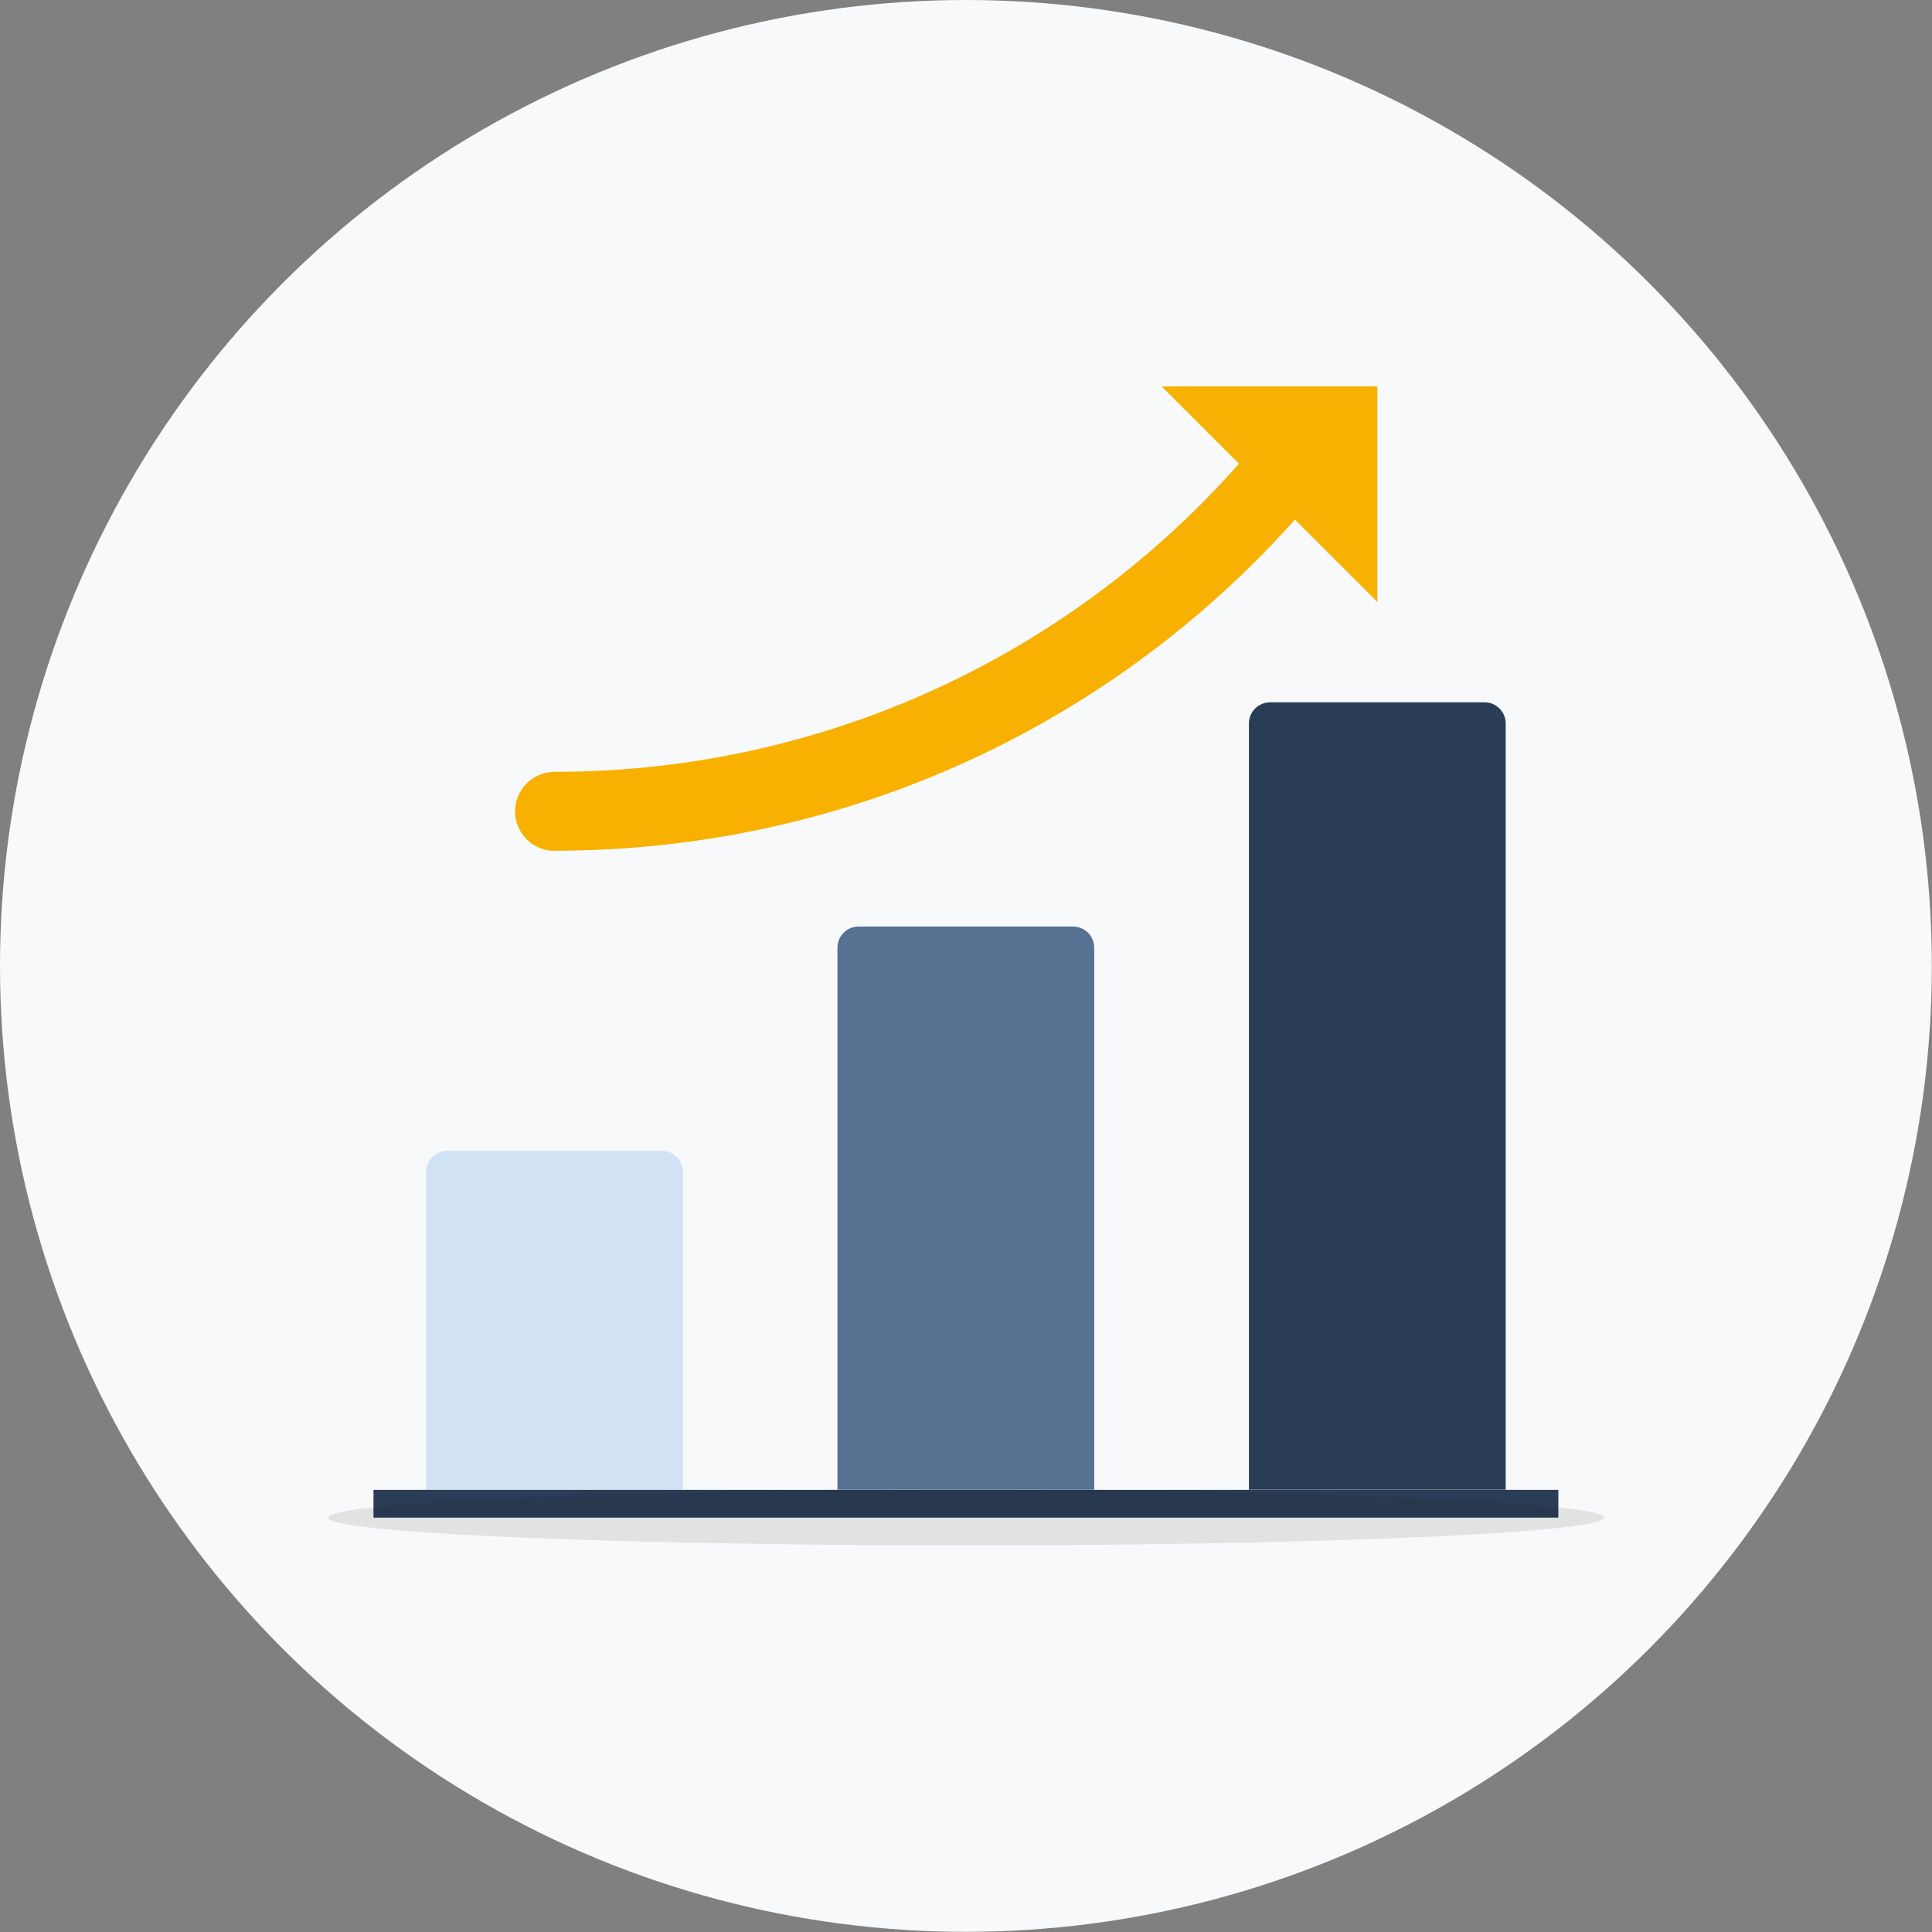
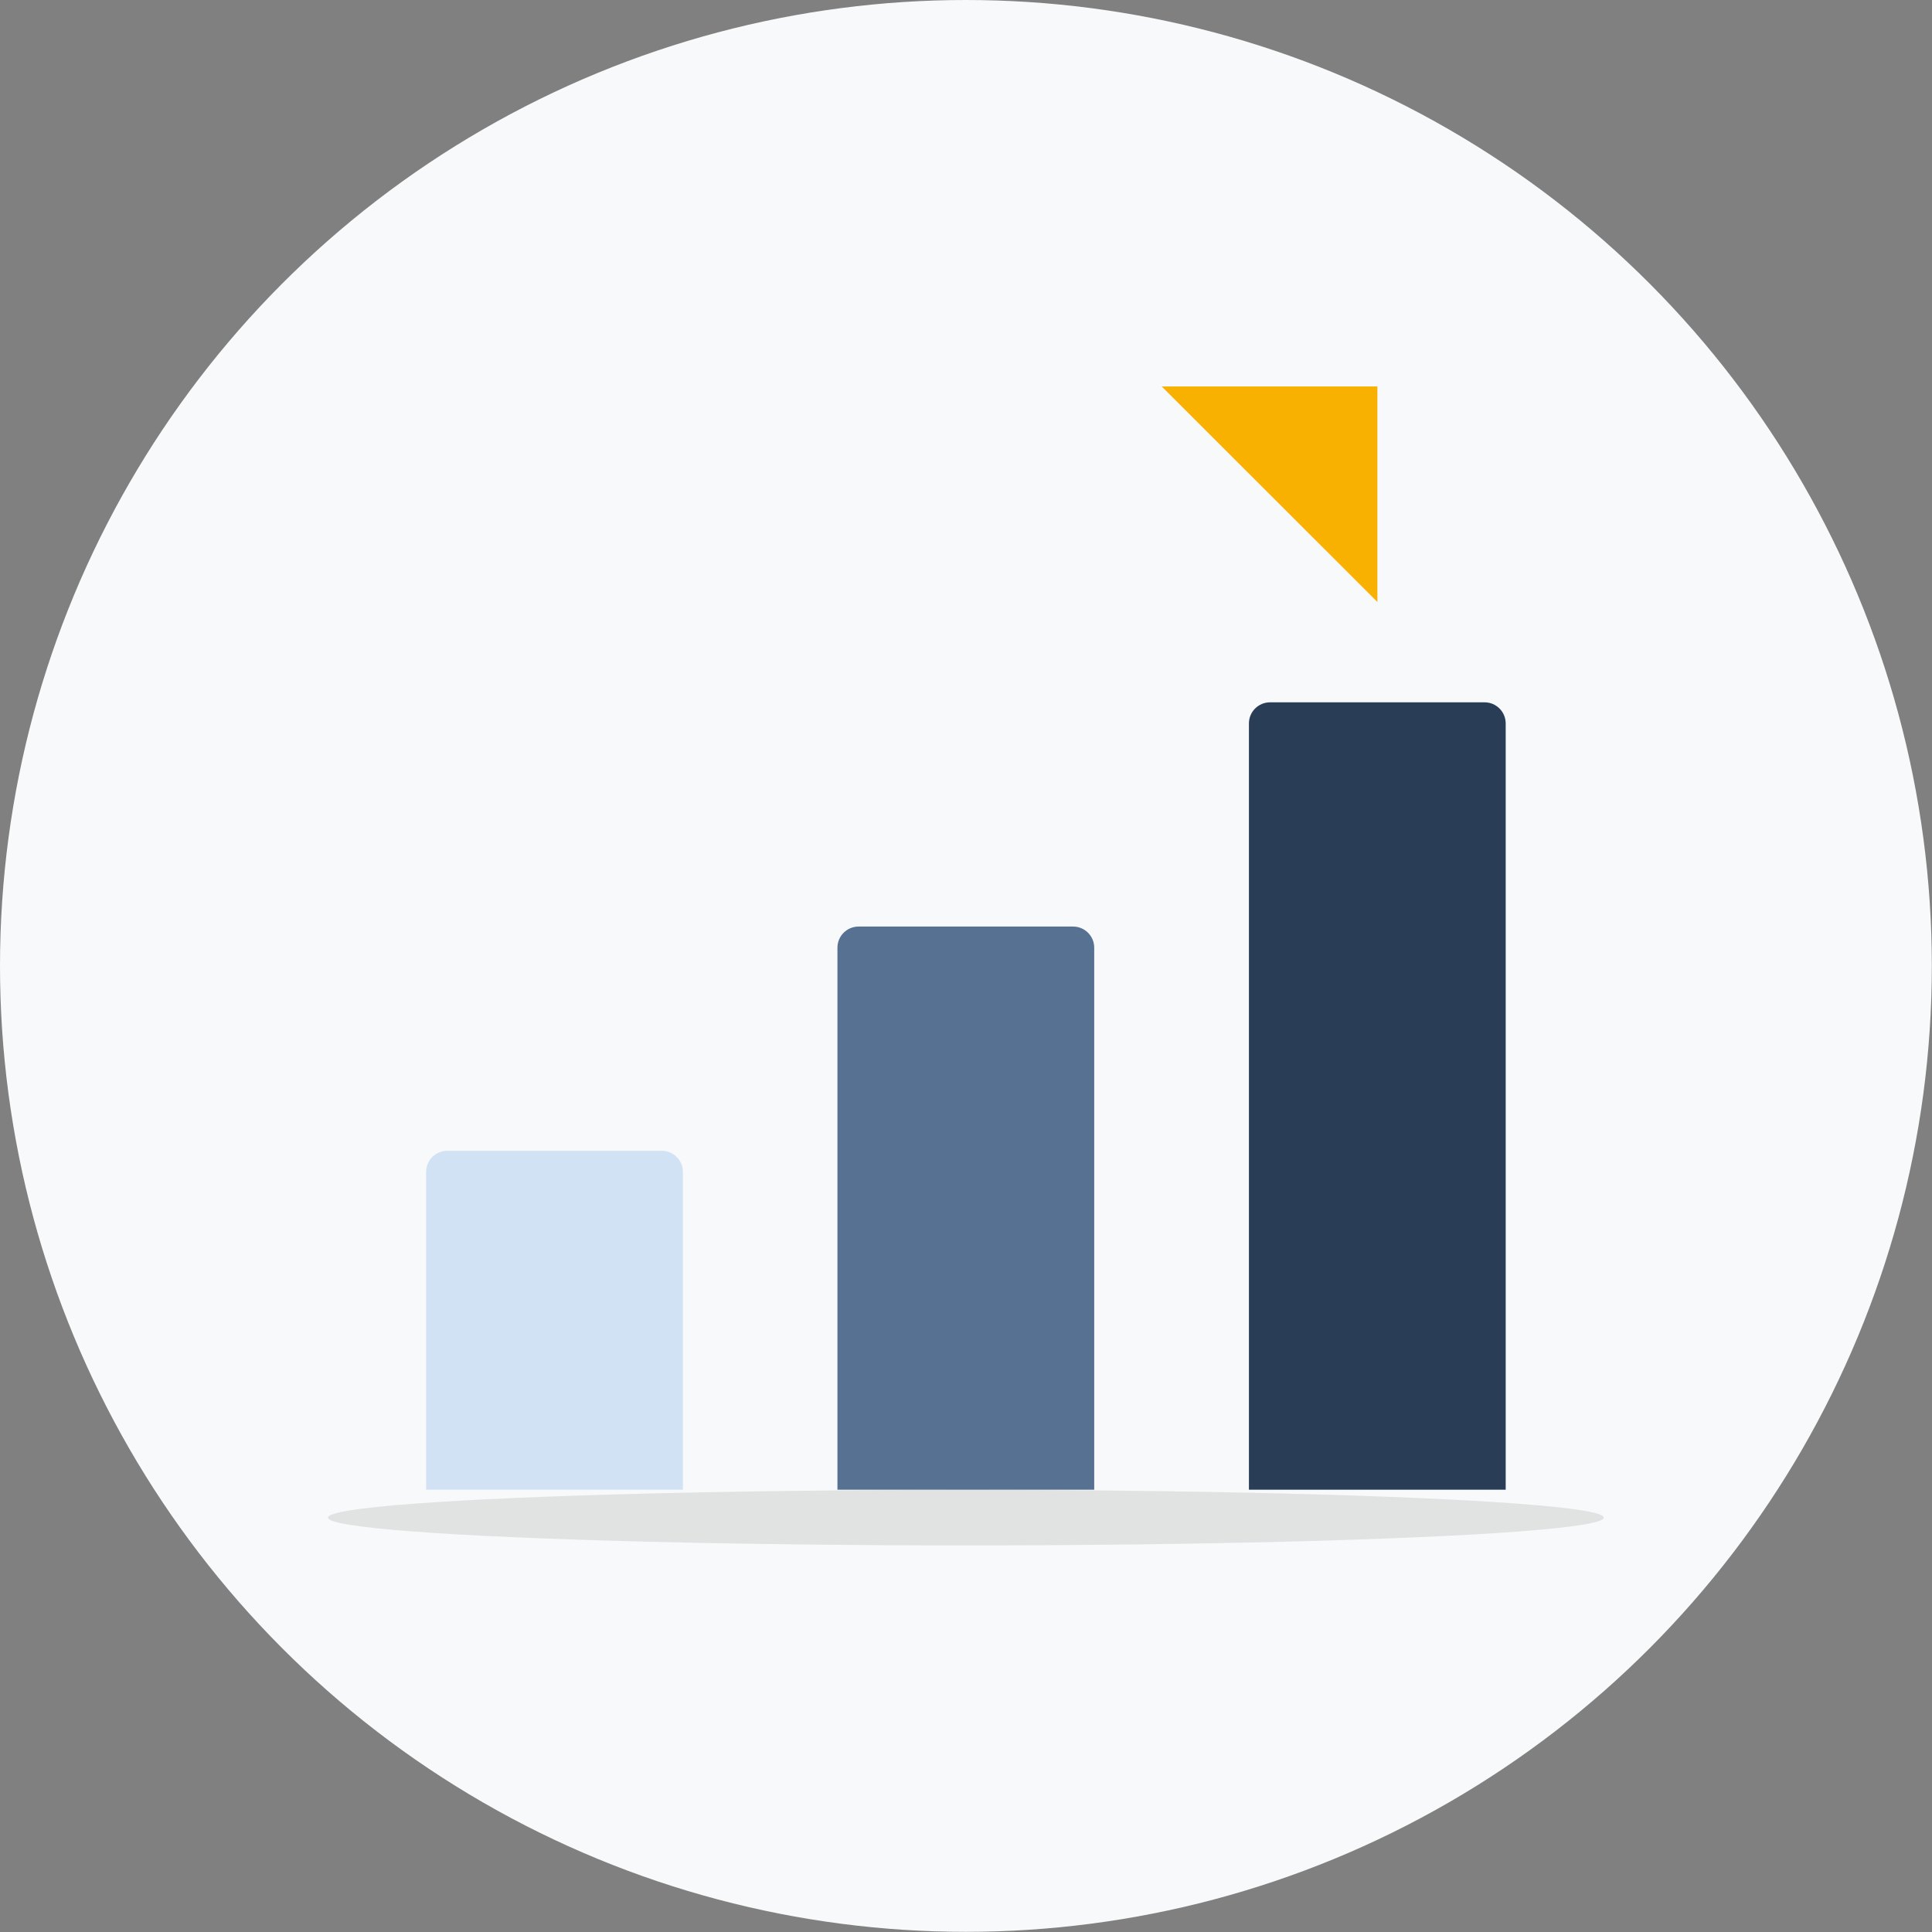
<svg xmlns="http://www.w3.org/2000/svg" id="Calque_1" data-name="Calque 1" viewBox="0 0 113.39 113.39">
  <rect x="0" y="0" width="113.39" height="113.39" fill="#808080" stroke="none" />
  <defs>
    <style>
      .cls-1 {
        fill: #2a3d57;
      }

      .cls-2 {
        fill: #f8b100;
      }

      .cls-3 {
        fill: #f8f9fa;
      }

      .cls-4 {
        fill: #d2e2f5;
      }

      .cls-5 {
        fill: #12100b;
        opacity: .1;
      }

      .cls-6 {
        fill: #567191;
      }
    </style>
  </defs>
  <circle class="cls-3" cx="56.69" cy="56.69" r="56.69" />
  <g>
    <path class="cls-4" d="M26.26,67.54h12.58c.69,0,1.24.56,1.24,1.24v18.65h-15.07v-18.65c0-.69.56-1.24,1.24-1.24Z" />
    <path class="cls-6" d="M50.4,54.38h12.58c.69,0,1.24.56,1.24,1.24v31.81h-15.07v-31.81c0-.69.56-1.24,1.24-1.24Z" />
    <path class="cls-1" d="M74.55,41.22h12.58c.69,0,1.24.56,1.24,1.24v44.97h-15.07v-44.97c0-.69.56-1.24,1.24-1.24Z" />
-     <path class="cls-2" d="M32.55,49.94c-1.28,0-2.32-1.04-2.32-2.32s1.04-2.32,2.32-2.32c16.16,0,31.3-7.18,41.55-19.71.81-.99,2.27-1.14,3.26-.33.99.81,1.14,2.27.33,3.26-11.13,13.61-27.58,21.41-45.13,21.41Z" />
    <polygon class="cls-2" points="80.84 35.33 80.84 22.68 68.18 22.68 80.84 35.33" />
    <g id="Rectangle_1098" data-name="Rectangle 1098">
-       <rect class="cls-1" x="21.92" y="87.44" width="69.54" height="1.63" />
-     </g>
+       </g>
    <ellipse class="cls-5" cx="56.69" cy="89.07" rx="37.44" ry="1.63" />
  </g>
</svg>